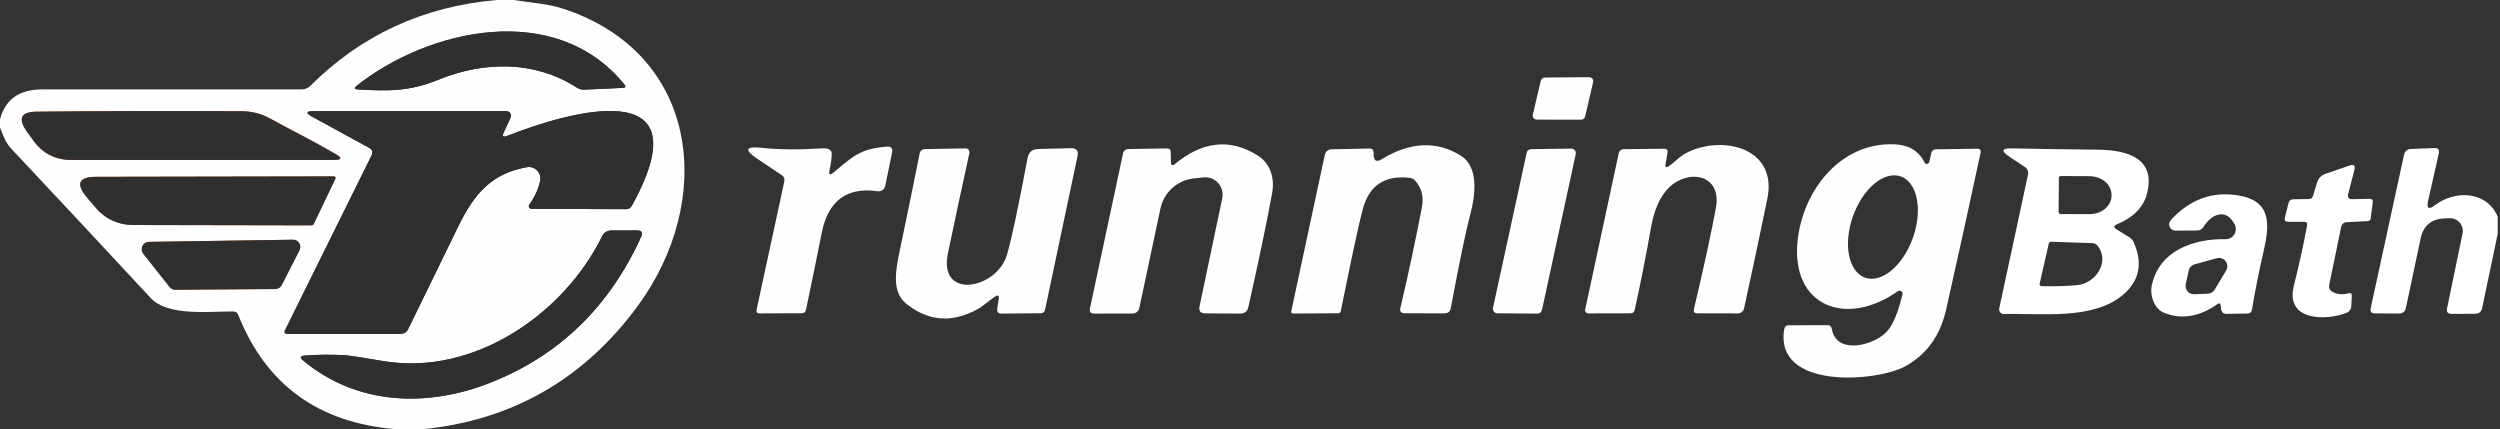
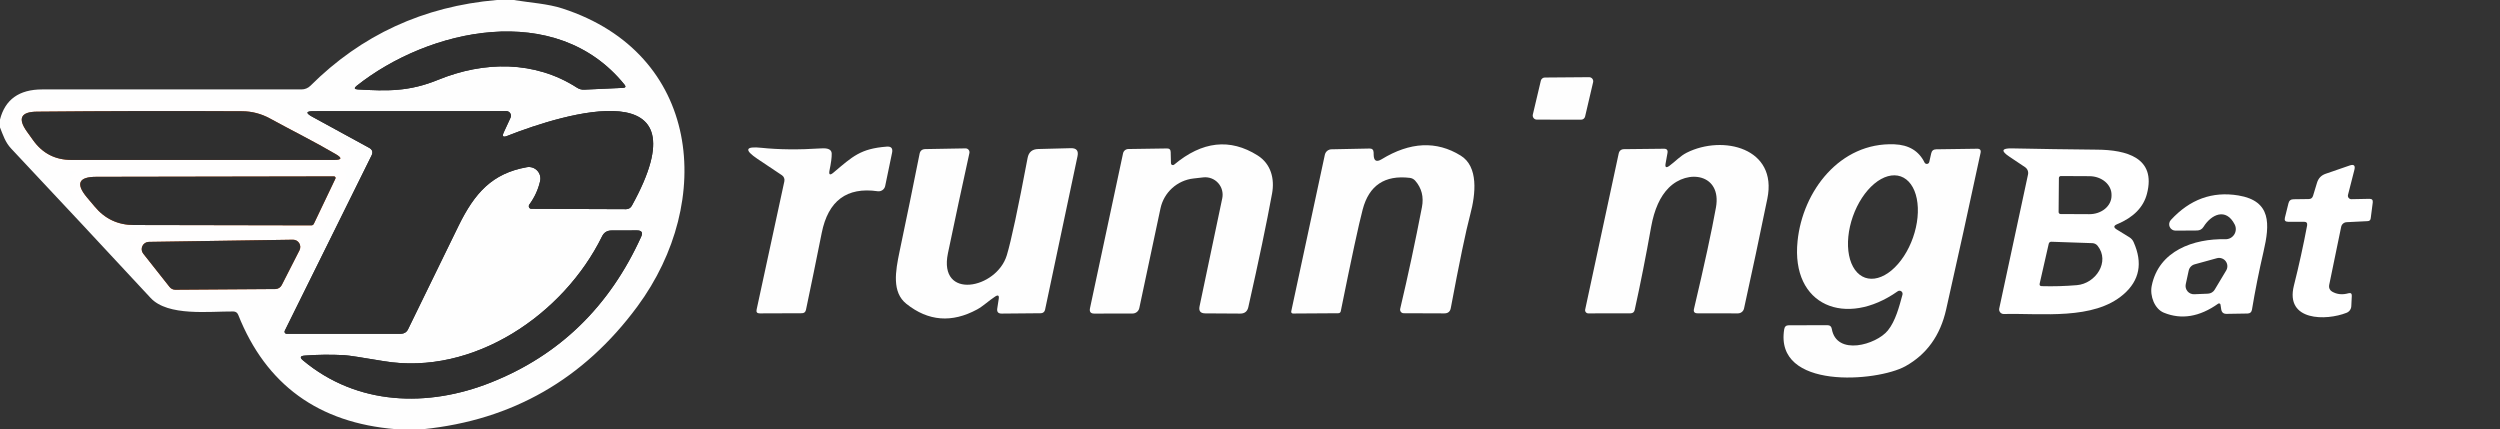
<svg xmlns="http://www.w3.org/2000/svg" width="233" height="40" viewBox="0 0 233 40" fill="none">
  <rect x="0" y="0" width="233" height="40" fill="#333333" stroke="none" />
  <g clip-path="url(#clip0_867_419)">
    <path d="M58.197 7.882C51.803 -0.013 39.928 2.689 33.233 8.007C32.984 8.208 33.019 8.317 33.338 8.334C36.072 8.492 38.118 8.551 40.839 7.436C45.102 5.698 49.83 5.626 53.784 8.177C53.989 8.308 54.212 8.367 54.452 8.354L58.059 8.19C58.308 8.177 58.354 8.074 58.197 7.882Z" stroke="#2F2F2F" stroke-width="2" />
    <path d="M31.292 14.367C29.305 13.2 27.193 12.157 25.161 11.043C24.343 10.597 23.475 10.372 22.557 10.367C16.197 10.332 9.825 10.345 3.443 10.407C1.948 10.42 1.635 11.036 2.505 12.256L3.082 13.062C3.956 14.291 5.148 14.905 6.656 14.905H31.148C31.86 14.905 31.908 14.726 31.292 14.367Z" stroke="#D7510A" stroke-width="2" />
    <path d="M46.951 12.334L47.58 10.97C47.611 10.904 47.625 10.832 47.62 10.759C47.616 10.686 47.593 10.616 47.553 10.554C47.514 10.492 47.46 10.442 47.396 10.407C47.332 10.372 47.26 10.354 47.187 10.354L29.22 10.361C28.516 10.361 28.472 10.531 29.089 10.872L34.407 13.777C34.708 13.943 34.783 14.181 34.63 14.492L26.538 30.833C26.523 30.862 26.516 30.894 26.518 30.927C26.519 30.959 26.529 30.991 26.546 31.018C26.563 31.046 26.587 31.069 26.615 31.084C26.644 31.1 26.676 31.108 26.708 31.108H37.377C37.511 31.108 37.642 31.071 37.756 31C37.869 30.93 37.961 30.828 38.02 30.708C39.567 27.53 41.139 24.31 42.734 21.049C44.236 17.987 45.862 16.157 49.108 15.58C49.282 15.55 49.461 15.564 49.628 15.619C49.796 15.674 49.947 15.77 50.069 15.898C50.191 16.025 50.279 16.181 50.327 16.351C50.374 16.521 50.379 16.7 50.341 16.872C50.162 17.663 49.825 18.396 49.331 19.069C49.304 19.106 49.288 19.151 49.284 19.197C49.28 19.243 49.289 19.289 49.309 19.33C49.33 19.37 49.361 19.404 49.4 19.428C49.438 19.451 49.483 19.463 49.528 19.462L58.354 19.495C58.462 19.495 58.567 19.466 58.659 19.412C58.751 19.358 58.827 19.28 58.879 19.187C65.882 6.531 52.656 10.544 47.266 12.669C46.881 12.822 46.776 12.71 46.951 12.334Z" stroke="#2F2F2F" stroke-width="2" />
    <path d="M29.252 20.852L31.259 16.649C31.27 16.627 31.276 16.602 31.275 16.577C31.273 16.552 31.266 16.528 31.253 16.507C31.24 16.486 31.221 16.469 31.199 16.457C31.177 16.445 31.153 16.439 31.128 16.439L8.977 16.479C7.338 16.479 7.04 17.11 8.085 18.374L8.82 19.246C9.773 20.396 10.994 20.971 12.485 20.971L29.016 21.003C29.126 21.003 29.204 20.953 29.252 20.852Z" stroke="#D7510A" stroke-width="2" />
    <path d="M59.37 21.475L56.99 21.482C56.584 21.482 56.291 21.666 56.111 22.033C52.538 29.298 44.131 35.069 35.731 33.653C33.681 33.307 32.472 33.123 32.105 33.102C30.828 33.036 29.593 33.049 28.4 33.141C27.971 33.172 27.921 33.322 28.249 33.593C33.285 37.797 39.869 37.993 45.77 35.639C52.14 33.104 56.8 28.581 59.751 22.072C59.934 21.674 59.808 21.475 59.37 21.475Z" stroke="#2F2F2F" stroke-width="2" />
    <path d="M25.659 26.938C25.783 26.937 25.904 26.902 26.009 26.837C26.114 26.773 26.199 26.68 26.256 26.57L27.915 23.318C27.966 23.215 27.991 23.1 27.985 22.984C27.98 22.869 27.945 22.757 27.884 22.659C27.822 22.561 27.737 22.48 27.636 22.424C27.534 22.369 27.421 22.34 27.305 22.341L13.869 22.544C13.743 22.546 13.62 22.584 13.514 22.652C13.408 22.72 13.323 22.817 13.27 22.931C13.216 23.045 13.195 23.171 13.209 23.297C13.223 23.422 13.273 23.541 13.351 23.639L15.803 26.741C15.866 26.822 15.947 26.888 16.039 26.933C16.131 26.979 16.232 27.003 16.334 27.003L25.659 26.938Z" stroke="#D7510A" stroke-width="2" />
    <path d="M46.308 0H47.869C49.384 0.249 51.043 0.341 52.426 0.793C65.311 4.977 66.656 18.734 59.403 28.564C54.402 35.34 47.751 39.152 39.449 40H36.898C29.694 39.419 24.796 35.867 22.203 29.344C22.12 29.139 21.969 29.034 21.751 29.029C19.528 29.01 15.652 29.508 14.039 27.77C9.725 23.119 5.395 18.481 1.049 13.856C0.492 13.266 0.289 12.603 0 11.875V11.141C0.477 9.27 1.788 8.334 3.934 8.334C11.978 8.334 20.035 8.334 28.105 8.334C28.412 8.334 28.706 8.214 28.925 8C33.681 3.257 39.475 0.59 46.308 0ZM58.197 7.882C51.803 -0.013 39.928 2.689 33.233 8.007C32.984 8.208 33.019 8.317 33.338 8.334C36.072 8.492 38.118 8.551 40.839 7.436C45.102 5.698 49.83 5.626 53.784 8.177C53.989 8.308 54.212 8.367 54.453 8.354L58.059 8.19C58.308 8.177 58.354 8.074 58.197 7.882ZM31.292 14.367C29.305 13.2 27.193 12.157 25.161 11.043C24.343 10.597 23.475 10.372 22.557 10.367C16.197 10.332 9.825 10.345 3.443 10.407C1.948 10.42 1.635 11.036 2.505 12.256L3.082 13.062C3.956 14.291 5.148 14.905 6.656 14.905H31.148C31.86 14.905 31.908 14.726 31.292 14.367ZM46.951 12.334L47.58 10.97C47.611 10.904 47.625 10.832 47.62 10.759C47.616 10.686 47.593 10.616 47.553 10.554C47.514 10.492 47.46 10.442 47.396 10.407C47.332 10.372 47.26 10.354 47.187 10.354L29.22 10.361C28.516 10.361 28.472 10.531 29.088 10.872L34.407 13.777C34.708 13.943 34.782 14.181 34.63 14.492L26.538 30.833C26.523 30.862 26.516 30.894 26.518 30.927C26.519 30.959 26.529 30.991 26.546 31.018C26.563 31.046 26.587 31.069 26.615 31.084C26.644 31.1 26.676 31.108 26.708 31.108H37.377C37.511 31.108 37.642 31.071 37.756 31C37.869 30.93 37.961 30.828 38.02 30.708C39.567 27.53 41.139 24.31 42.734 21.049C44.236 17.987 45.862 16.157 49.108 15.58C49.282 15.55 49.461 15.564 49.628 15.619C49.796 15.674 49.947 15.77 50.069 15.898C50.191 16.025 50.279 16.181 50.327 16.351C50.374 16.521 50.379 16.7 50.341 16.872C50.162 17.663 49.825 18.396 49.331 19.069C49.304 19.106 49.288 19.151 49.284 19.197C49.28 19.243 49.289 19.289 49.309 19.33C49.33 19.37 49.361 19.404 49.4 19.428C49.438 19.451 49.483 19.463 49.528 19.462L58.354 19.495C58.462 19.495 58.567 19.466 58.659 19.412C58.751 19.358 58.827 19.28 58.879 19.187C65.882 6.531 52.656 10.544 47.266 12.669C46.881 12.822 46.776 12.71 46.951 12.334ZM29.253 20.852L31.259 16.649C31.27 16.627 31.276 16.602 31.275 16.577C31.274 16.552 31.266 16.528 31.253 16.507C31.24 16.486 31.221 16.469 31.199 16.457C31.177 16.445 31.153 16.439 31.128 16.439L8.977 16.479C7.338 16.479 7.04 17.11 8.085 18.374L8.82 19.246C9.773 20.396 10.995 20.971 12.485 20.971L29.016 21.003C29.126 21.003 29.204 20.953 29.253 20.852ZM59.37 21.475L56.99 21.482C56.584 21.482 56.291 21.666 56.111 22.033C52.538 29.298 44.131 35.069 35.731 33.653C33.681 33.307 32.472 33.123 32.105 33.102C30.828 33.036 29.593 33.049 28.4 33.141C27.972 33.172 27.921 33.322 28.249 33.593C33.285 37.797 39.869 37.993 45.77 35.639C52.14 33.104 56.8 28.581 59.751 22.072C59.934 21.674 59.808 21.475 59.37 21.475ZM25.659 26.938C25.783 26.937 25.904 26.902 26.009 26.837C26.114 26.773 26.199 26.68 26.256 26.57L27.915 23.318C27.966 23.215 27.991 23.1 27.985 22.984C27.98 22.869 27.945 22.757 27.883 22.659C27.822 22.561 27.737 22.48 27.636 22.424C27.534 22.369 27.421 22.34 27.305 22.341L13.869 22.544C13.743 22.546 13.62 22.584 13.514 22.652C13.408 22.72 13.323 22.817 13.269 22.931C13.216 23.045 13.195 23.172 13.209 23.297C13.223 23.422 13.273 23.541 13.351 23.639L15.803 26.741C15.866 26.822 15.947 26.888 16.039 26.933C16.131 26.979 16.232 27.003 16.334 27.003L25.659 26.938Z" fill="white" fill-opacity="0.996" />
    <path d="M33.233 8.007C39.928 2.689 51.803 -0.013 58.197 7.882C58.354 8.074 58.308 8.177 58.059 8.19L54.452 8.354C54.212 8.367 53.989 8.308 53.784 8.177C49.83 5.626 45.102 5.698 40.839 7.436C38.118 8.551 36.072 8.492 33.338 8.334C33.019 8.317 32.984 8.208 33.233 8.007Z" fill="#2F2F2F" />
    <path d="M148.479 7.659L147.731 10.859C147.712 10.942 147.665 11.017 147.599 11.07C147.532 11.124 147.449 11.153 147.364 11.154L143.226 11.148C143.169 11.147 143.113 11.134 143.062 11.109C143.011 11.084 142.966 11.047 142.931 11.003C142.896 10.958 142.871 10.906 142.859 10.851C142.846 10.795 142.846 10.738 142.859 10.682L143.607 7.515C143.627 7.433 143.674 7.36 143.741 7.308C143.807 7.255 143.889 7.227 143.974 7.226L148.105 7.193C148.162 7.193 148.219 7.206 148.271 7.23C148.323 7.255 148.369 7.291 148.405 7.336C148.441 7.381 148.466 7.433 148.479 7.489C148.492 7.545 148.492 7.603 148.479 7.659Z" fill="white" fill-opacity="0.996" />
    <path d="M25.161 11.043C27.193 12.157 29.305 13.2 31.292 14.367C31.908 14.726 31.86 14.905 31.148 14.905H6.656C5.148 14.905 3.956 14.291 3.082 13.062L2.505 12.256C1.635 11.036 1.948 10.42 3.443 10.407C9.825 10.345 16.197 10.332 22.557 10.367C23.475 10.372 24.343 10.597 25.161 11.043Z" fill="#2F2F2F" />
    <path d="M47.266 12.669C52.656 10.544 65.882 6.531 58.879 19.187C58.827 19.28 58.751 19.358 58.659 19.412C58.567 19.466 58.462 19.495 58.354 19.495L49.528 19.462C49.483 19.463 49.438 19.451 49.4 19.428C49.361 19.404 49.33 19.37 49.309 19.33C49.289 19.289 49.28 19.243 49.284 19.197C49.288 19.151 49.304 19.106 49.331 19.069C49.825 18.396 50.162 17.663 50.341 16.872C50.379 16.7 50.374 16.521 50.327 16.351C50.279 16.181 50.191 16.025 50.069 15.898C49.947 15.77 49.796 15.674 49.628 15.619C49.461 15.564 49.282 15.55 49.108 15.58C45.862 16.157 44.236 17.987 42.734 21.049C41.139 24.31 39.567 27.53 38.02 30.708C37.961 30.828 37.869 30.93 37.756 31C37.642 31.071 37.511 31.108 37.377 31.108H26.708C26.676 31.108 26.644 31.1 26.615 31.084C26.587 31.069 26.563 31.046 26.546 31.018C26.529 30.991 26.519 30.959 26.518 30.927C26.516 30.894 26.523 30.862 26.538 30.833L34.63 14.492C34.783 14.181 34.708 13.943 34.407 13.777L29.089 10.872C28.472 10.531 28.516 10.361 29.22 10.361L47.187 10.354C47.26 10.354 47.332 10.372 47.396 10.407C47.46 10.442 47.514 10.492 47.553 10.554C47.593 10.616 47.616 10.686 47.62 10.759C47.625 10.832 47.611 10.904 47.58 10.97L46.951 12.334C46.776 12.71 46.881 12.822 47.266 12.669Z" fill="#2F2F2F" />
    <path d="M109.134 15.22C109.136 15.253 109.146 15.284 109.164 15.312C109.183 15.339 109.208 15.361 109.238 15.374C109.268 15.388 109.301 15.393 109.334 15.389C109.367 15.385 109.397 15.372 109.423 15.351C112.042 13.156 114.636 12.868 117.207 14.485C118.466 15.279 118.807 16.675 118.557 18.033C118.059 20.756 117.32 24.291 116.341 28.636C116.249 29.029 116 29.226 115.594 29.226L112.321 29.206C111.884 29.202 111.709 28.986 111.797 28.557L113.915 18.479C113.967 18.227 113.959 17.967 113.892 17.719C113.825 17.471 113.7 17.243 113.528 17.053C113.356 16.863 113.141 16.717 112.902 16.626C112.662 16.535 112.405 16.503 112.151 16.531L111.226 16.636C110.487 16.72 109.793 17.035 109.242 17.535C108.692 18.035 108.312 18.695 108.157 19.423L106.184 28.708C106.154 28.853 106.074 28.983 105.96 29.076C105.845 29.169 105.702 29.22 105.554 29.22L101.994 29.226C101.653 29.231 101.517 29.064 101.587 28.728L104.669 14.289C104.693 14.177 104.754 14.076 104.844 14.003C104.933 13.931 105.045 13.89 105.161 13.889L108.761 13.836C108.988 13.832 109.104 13.943 109.108 14.171L109.134 15.22Z" fill="white" fill-opacity="0.996" />
    <path d="M128.026 14.433C128.039 15.001 128.289 15.137 128.774 14.839C131.427 13.222 133.88 13.108 136.131 14.498C137.803 15.521 137.541 18.072 137.023 20.007C136.621 21.515 136.018 24.418 135.213 28.715C135.152 29.043 134.953 29.207 134.616 29.207L130.826 29.193C130.775 29.194 130.725 29.183 130.679 29.161C130.633 29.139 130.593 29.107 130.561 29.067C130.53 29.027 130.508 28.981 130.497 28.931C130.486 28.881 130.486 28.83 130.498 28.78C131.224 25.712 131.899 22.553 132.525 19.305C132.708 18.352 132.501 17.532 131.902 16.846C131.771 16.694 131.588 16.598 131.39 16.577C129.056 16.302 127.593 17.283 127.003 19.521C126.645 20.868 125.963 24.033 124.957 29.016C124.946 29.065 124.919 29.109 124.881 29.141C124.843 29.173 124.796 29.192 124.748 29.193L120.505 29.22C120.48 29.22 120.456 29.215 120.434 29.205C120.411 29.195 120.391 29.18 120.376 29.162C120.36 29.144 120.349 29.122 120.343 29.099C120.337 29.077 120.336 29.053 120.341 29.029L123.475 14.426C123.507 14.282 123.585 14.153 123.698 14.06C123.812 13.968 123.953 13.916 124.098 13.915L127.646 13.843C127.886 13.838 128.011 13.959 128.02 14.203L128.026 14.433Z" fill="white" fill-opacity="0.996" />
    <path d="M155.587 15.456C156.17 15.03 156.59 14.538 157.207 14.229C160.551 12.551 165.698 13.771 164.715 18.525C164.011 21.965 163.287 25.373 162.544 28.748C162.516 28.878 162.444 28.994 162.34 29.078C162.236 29.161 162.107 29.207 161.974 29.207L158.21 29.2C157.921 29.2 157.812 29.06 157.882 28.78C158.852 24.671 159.534 21.521 159.928 19.331C160.479 16.23 157.325 15.705 155.528 17.502C154.728 18.302 154.181 19.513 153.888 21.134C153.403 23.862 152.892 26.446 152.354 28.885C152.306 29.095 152.175 29.2 151.961 29.2L148.026 29.207C147.982 29.206 147.939 29.197 147.9 29.178C147.86 29.159 147.826 29.132 147.798 29.098C147.77 29.064 147.751 29.024 147.74 28.982C147.73 28.939 147.729 28.895 147.738 28.852L150.859 14.321C150.92 14.041 151.093 13.902 151.377 13.902L155.075 13.862C155.346 13.858 155.458 13.989 155.41 14.256L155.233 15.239C155.167 15.602 155.285 15.674 155.587 15.456Z" fill="white" fill-opacity="0.996" />
    <path d="M179.81 15.088L179.987 14.302C180.039 14.048 180.195 13.919 180.453 13.915L184.275 13.862C184.538 13.858 184.643 13.985 184.59 14.243C183.532 19.187 182.461 24.059 181.377 28.859C180.831 31.272 179.567 33.029 177.587 34.131C174.951 35.593 165.351 36.367 166.289 30.682C166.328 30.437 166.47 30.315 166.715 30.315L170.321 30.308C170.549 30.308 170.682 30.42 170.721 30.643C171.161 33.206 174.872 32.131 175.948 30.8C176.662 29.921 177.01 28.57 177.312 27.456C177.326 27.398 177.323 27.338 177.303 27.283C177.282 27.227 177.245 27.179 177.196 27.146C177.148 27.112 177.09 27.094 177.031 27.095C176.972 27.095 176.914 27.113 176.866 27.148C172.053 30.544 166.905 28.531 167.534 22.459C168.007 17.81 171.482 13.246 176.557 13.449C177.9 13.502 178.835 14.066 179.364 15.141C179.385 15.186 179.419 15.224 179.463 15.248C179.506 15.273 179.557 15.283 179.606 15.277C179.655 15.271 179.702 15.249 179.739 15.216C179.775 15.182 179.8 15.137 179.81 15.088ZM173.827 25.88C174.195 26.009 174.602 26.016 175.025 25.898C175.449 25.781 175.88 25.542 176.295 25.195C176.709 24.849 177.099 24.401 177.441 23.878C177.784 23.355 178.072 22.767 178.29 22.147C178.509 21.528 178.652 20.888 178.713 20.266C178.774 19.644 178.751 19.051 178.645 18.521C178.539 17.991 178.353 17.535 178.096 17.178C177.84 16.821 177.518 16.571 177.15 16.441C176.783 16.312 176.375 16.306 175.952 16.423C175.528 16.541 175.097 16.779 174.683 17.126C174.268 17.473 173.878 17.92 173.536 18.443C173.194 18.966 172.905 19.554 172.687 20.174C172.469 20.794 172.325 21.433 172.264 22.055C172.203 22.677 172.226 23.27 172.332 23.8C172.438 24.33 172.625 24.786 172.881 25.143C173.137 25.5 173.459 25.75 173.827 25.88Z" fill="white" fill-opacity="0.996" />
    <path d="M77.672 16.092C79.475 14.57 80.197 13.856 82.636 13.666C83.06 13.631 83.228 13.821 83.141 14.236L82.498 17.338C82.465 17.493 82.374 17.629 82.244 17.719C82.113 17.809 81.954 17.846 81.797 17.823C78.92 17.412 77.183 18.708 76.584 21.712C76.081 24.23 75.591 26.621 75.115 28.885C75.067 29.091 74.938 29.193 74.728 29.193L70.813 29.207C70.56 29.211 70.461 29.091 70.518 28.846L73.102 16.898C73.125 16.792 73.116 16.682 73.076 16.581C73.037 16.481 72.968 16.395 72.879 16.334L70.603 14.813C69.335 13.961 69.46 13.615 70.977 13.777C72.586 13.947 74.446 13.965 76.557 13.829C77.191 13.786 77.51 13.95 77.515 14.321C77.523 14.667 77.456 15.185 77.311 15.875C77.228 16.291 77.349 16.363 77.672 16.092Z" fill="white" fill-opacity="0.996" />
    <path d="M92.754 27.633C92.157 28.02 91.626 28.538 91.069 28.839C88.713 30.116 86.516 29.943 84.479 28.321C83.108 27.233 83.456 25.279 83.836 23.456C84.487 20.365 85.111 17.325 85.705 14.334C85.762 14.05 85.937 13.904 86.23 13.895L89.993 13.829C90.048 13.829 90.101 13.841 90.15 13.864C90.199 13.888 90.242 13.922 90.276 13.964C90.311 14.006 90.335 14.055 90.347 14.108C90.359 14.161 90.359 14.216 90.348 14.269C89.674 17.329 89.008 20.439 88.348 23.6C87.43 28.006 92.885 26.944 93.836 23.784C94.243 22.433 94.888 19.414 95.771 14.728C95.871 14.181 96.199 13.902 96.754 13.889L99.803 13.81C100.324 13.797 100.531 14.044 100.426 14.551L97.397 28.879C97.379 28.968 97.33 29.048 97.26 29.105C97.189 29.163 97.101 29.194 97.01 29.193L93.351 29.226C93.032 29.226 92.896 29.069 92.944 28.754L93.082 27.849C93.13 27.534 93.021 27.462 92.754 27.633Z" fill="white" fill-opacity="0.996" />
-     <path d="M146.859 14.361L143.711 28.892C143.692 28.987 143.64 29.072 143.564 29.133C143.489 29.194 143.395 29.227 143.298 29.226L139.554 29.2C139.492 29.199 139.431 29.185 139.375 29.158C139.319 29.131 139.27 29.092 139.231 29.044C139.193 28.995 139.165 28.939 139.15 28.879C139.136 28.819 139.135 28.756 139.147 28.695L142.288 14.236C142.308 14.142 142.359 14.058 142.433 13.997C142.507 13.936 142.599 13.903 142.695 13.902L146.446 13.849C146.509 13.849 146.572 13.862 146.629 13.889C146.686 13.916 146.736 13.956 146.776 14.005C146.816 14.054 146.844 14.112 146.858 14.173C146.872 14.235 146.873 14.299 146.859 14.361Z" fill="white" fill-opacity="0.996" />
    <path d="M197.272 21.384L198.466 22.118C198.641 22.227 198.77 22.376 198.853 22.564C199.723 24.514 199.408 26.138 197.908 27.436C195.115 29.856 190.321 29.18 186.754 29.266C186.69 29.267 186.627 29.254 186.569 29.227C186.511 29.201 186.459 29.161 186.418 29.112C186.377 29.063 186.348 29.006 186.332 28.944C186.317 28.881 186.315 28.817 186.328 28.754L189.01 16.269C189.039 16.14 189.028 16.005 188.979 15.882C188.93 15.759 188.845 15.654 188.735 15.58L187.259 14.59C186.472 14.066 186.551 13.812 187.495 13.829C190.026 13.882 192.676 13.921 195.443 13.948C198.157 13.967 200.971 14.682 200.098 18.052C199.775 19.311 198.846 20.26 197.312 20.898C196.984 21.034 196.971 21.196 197.272 21.384ZM191.889 16.584L191.862 19.757C191.862 19.782 191.866 19.807 191.874 19.83C191.883 19.853 191.897 19.874 191.914 19.892C191.931 19.909 191.951 19.923 191.974 19.933C191.997 19.943 192.021 19.948 192.046 19.948L194.721 19.961C195.267 19.965 195.791 19.788 196.179 19.47C196.568 19.151 196.789 18.717 196.794 18.262V18.157C196.796 17.931 196.745 17.707 196.643 17.497C196.542 17.288 196.392 17.097 196.202 16.935C196.012 16.774 195.785 16.645 195.536 16.557C195.286 16.468 195.018 16.422 194.748 16.42L192.072 16.407C192.025 16.407 191.979 16.425 191.945 16.458C191.91 16.491 191.89 16.536 191.889 16.584ZM190.098 26.426C190.063 26.584 190.127 26.665 190.289 26.669C191.373 26.7 192.463 26.669 193.561 26.577C195.318 26.433 196.682 24.393 195.495 22.905C195.437 22.833 195.365 22.774 195.282 22.732C195.2 22.69 195.109 22.666 195.016 22.662L191.2 22.531C191.056 22.527 190.968 22.595 190.938 22.734L190.098 26.426Z" fill="white" />
-     <path d="M232.787 20.21V21.79L231.338 28.702C231.263 29.064 231.038 29.246 230.662 29.246L228.485 29.253C228.136 29.253 227.996 29.082 228.066 28.741L229.508 21.77C229.545 21.593 229.541 21.409 229.497 21.232C229.452 21.056 229.367 20.893 229.25 20.754C229.132 20.616 228.984 20.506 228.818 20.433C228.651 20.36 228.47 20.327 228.289 20.334L227.83 20.354C226.601 20.402 225.858 21.029 225.6 22.236L224.23 28.702C224.155 29.047 223.943 29.22 223.593 29.22L221.344 29.207C221.012 29.207 220.881 29.045 220.951 28.721L224.052 14.446C224.131 14.083 224.354 13.895 224.721 13.882L226.898 13.803C227.244 13.79 227.377 13.952 227.298 14.289L226.302 18.708C226.14 19.434 226.354 19.572 226.944 19.121C228.852 17.672 231.81 17.816 232.787 20.21Z" fill="white" />
    <path d="M214.734 20.669H213.246C212.988 20.669 212.89 20.544 212.951 20.295L213.285 18.944C213.346 18.695 213.506 18.57 213.764 18.57L215.174 18.551C215.379 18.551 215.512 18.453 215.574 18.256L215.947 17.029C216.074 16.614 216.341 16.337 216.747 16.197L218.99 15.423C219.384 15.287 219.53 15.423 219.429 15.829L218.833 18.164C218.821 18.212 218.82 18.261 218.83 18.309C218.84 18.358 218.861 18.403 218.892 18.441C218.922 18.48 218.961 18.511 219.005 18.532C219.05 18.554 219.098 18.564 219.147 18.564L220.833 18.531C221.064 18.527 221.167 18.638 221.141 18.866L220.951 20.341C220.933 20.512 220.839 20.601 220.669 20.61L218.702 20.708C218.581 20.714 218.467 20.76 218.375 20.838C218.284 20.917 218.221 21.023 218.197 21.141L217.075 26.584C217.053 26.698 217.067 26.817 217.115 26.923C217.163 27.029 217.243 27.117 217.344 27.174C217.799 27.44 218.31 27.493 218.879 27.331C219.093 27.274 219.196 27.355 219.187 27.574L219.141 28.538C219.135 28.672 219.09 28.802 219.011 28.912C218.932 29.021 218.822 29.106 218.695 29.154C216.813 29.902 212.957 29.948 213.79 26.623C214.258 24.765 214.669 22.896 215.023 21.016C215.062 20.785 214.966 20.669 214.734 20.669Z" fill="white" />
    <path d="M29.252 20.852C29.204 20.953 29.126 21.003 29.016 21.003L12.485 20.971C10.994 20.971 9.773 20.396 8.82 19.246L8.085 18.374C7.04 17.11 7.338 16.479 8.977 16.479L31.128 16.439C31.153 16.439 31.177 16.445 31.199 16.457C31.221 16.469 31.24 16.486 31.253 16.507C31.266 16.528 31.273 16.552 31.275 16.577C31.276 16.602 31.27 16.627 31.259 16.649L29.252 20.852Z" fill="#2F2F2F" />
    <path d="M206.951 28.393C206.947 28.37 206.938 28.348 206.924 28.329C206.909 28.311 206.89 28.296 206.868 28.287C206.847 28.278 206.823 28.274 206.8 28.277C206.776 28.279 206.754 28.288 206.734 28.302C204.999 29.534 203.309 29.814 201.666 29.141C200.807 28.787 200.354 27.587 200.538 26.649C201.194 23.351 204.466 22.23 207.41 22.295C207.573 22.299 207.735 22.261 207.879 22.184C208.023 22.107 208.144 21.993 208.231 21.855C208.319 21.717 208.369 21.559 208.376 21.396C208.384 21.233 208.349 21.07 208.275 20.925C207.462 19.325 206.085 19.98 205.364 21.148C205.224 21.366 205.025 21.478 204.767 21.482L202.761 21.495C202.646 21.496 202.533 21.463 202.436 21.401C202.339 21.339 202.263 21.25 202.216 21.144C202.169 21.039 202.154 20.922 202.173 20.809C202.192 20.695 202.243 20.59 202.321 20.505C204.092 18.577 206.19 17.814 208.616 18.216C211.705 18.728 211.554 20.892 210.957 23.469C210.542 25.257 210.184 27.056 209.882 28.866C209.843 29.097 209.707 29.215 209.475 29.22L207.515 29.252C207.226 29.257 207.06 29.115 207.016 28.826L206.951 28.393ZM207.482 25.206C207.561 25.074 207.598 24.92 207.589 24.766C207.58 24.612 207.526 24.464 207.432 24.341C207.338 24.218 207.209 24.127 207.063 24.078C206.917 24.028 206.759 24.024 206.61 24.066L204.538 24.636C204.401 24.674 204.278 24.748 204.181 24.851C204.084 24.954 204.017 25.081 203.987 25.22L203.712 26.485C203.686 26.601 203.688 26.72 203.716 26.835C203.745 26.95 203.799 27.057 203.875 27.147C203.951 27.238 204.047 27.31 204.155 27.357C204.263 27.405 204.38 27.428 204.498 27.423L205.784 27.37C205.912 27.364 206.037 27.326 206.147 27.26C206.256 27.194 206.348 27.101 206.413 26.99L207.482 25.206Z" fill="white" />
    <path d="M59.751 22.072C56.8 28.581 52.14 33.104 45.77 35.639C39.869 37.993 33.285 37.797 28.249 33.593C27.921 33.322 27.971 33.172 28.4 33.141C29.593 33.049 30.828 33.036 32.105 33.102C32.472 33.123 33.681 33.307 35.731 33.653C44.131 35.069 52.538 29.298 56.111 22.033C56.291 21.666 56.584 21.482 56.99 21.482L59.37 21.475C59.808 21.475 59.934 21.674 59.751 22.072Z" fill="#2F2F2F" />
    <path d="M25.659 26.938L16.334 27.003C16.232 27.003 16.131 26.979 16.039 26.933C15.947 26.888 15.866 26.822 15.803 26.741L13.351 23.639C13.273 23.541 13.223 23.422 13.209 23.297C13.195 23.171 13.216 23.045 13.27 22.931C13.323 22.817 13.408 22.72 13.514 22.652C13.62 22.584 13.743 22.546 13.869 22.544L27.305 22.341C27.421 22.34 27.534 22.369 27.636 22.424C27.737 22.48 27.822 22.561 27.884 22.659C27.945 22.757 27.98 22.869 27.985 22.984C27.991 23.1 27.966 23.215 27.915 23.318L26.256 26.57C26.199 26.68 26.114 26.773 26.009 26.837C25.904 26.902 25.783 26.937 25.659 26.938Z" fill="#2F2F2F" />
  </g>
  <defs>
    <clipPath id="clip0_867_419">
      <rect width="232.787" height="40" fill="white" />
    </clipPath>
  </defs>
</svg>